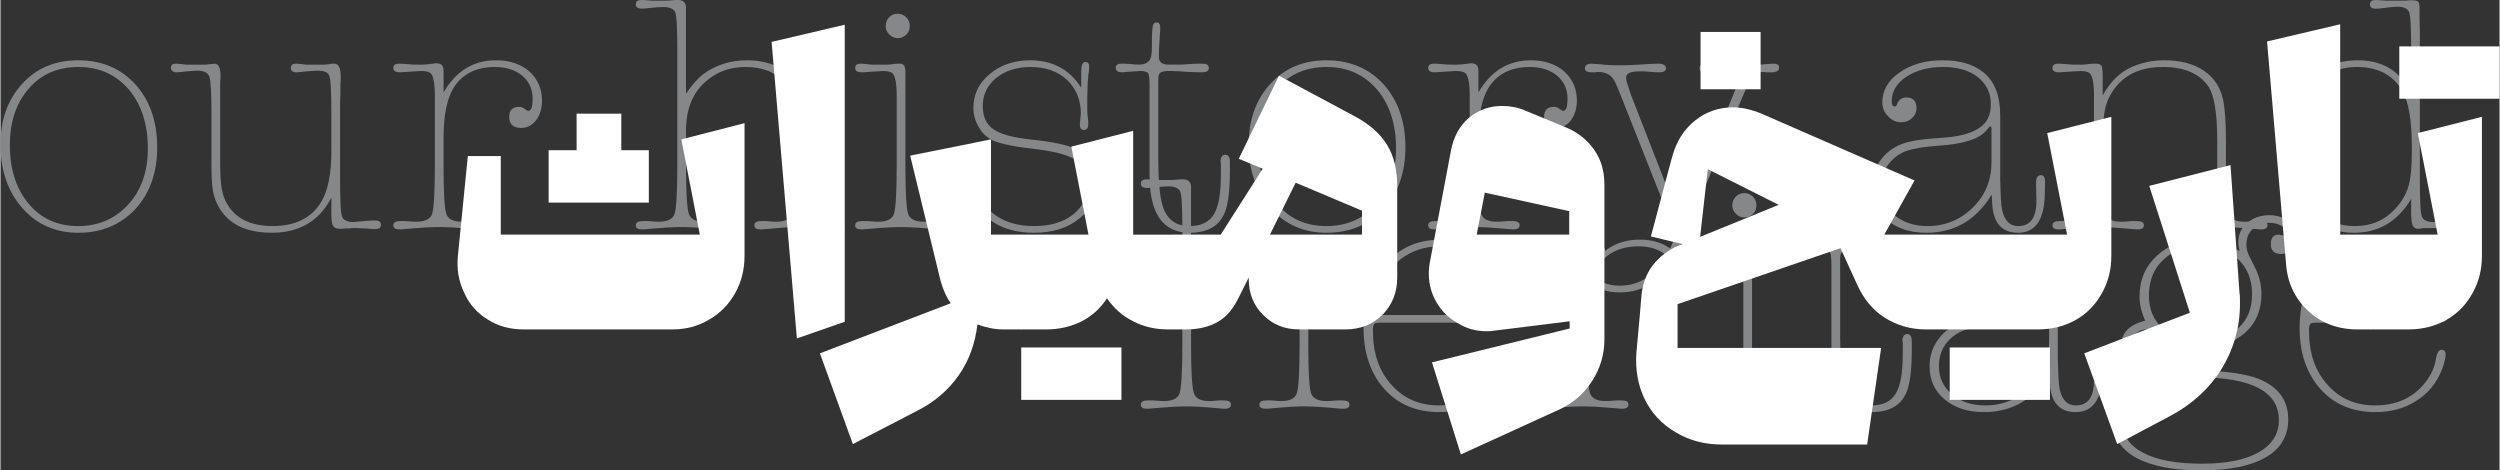
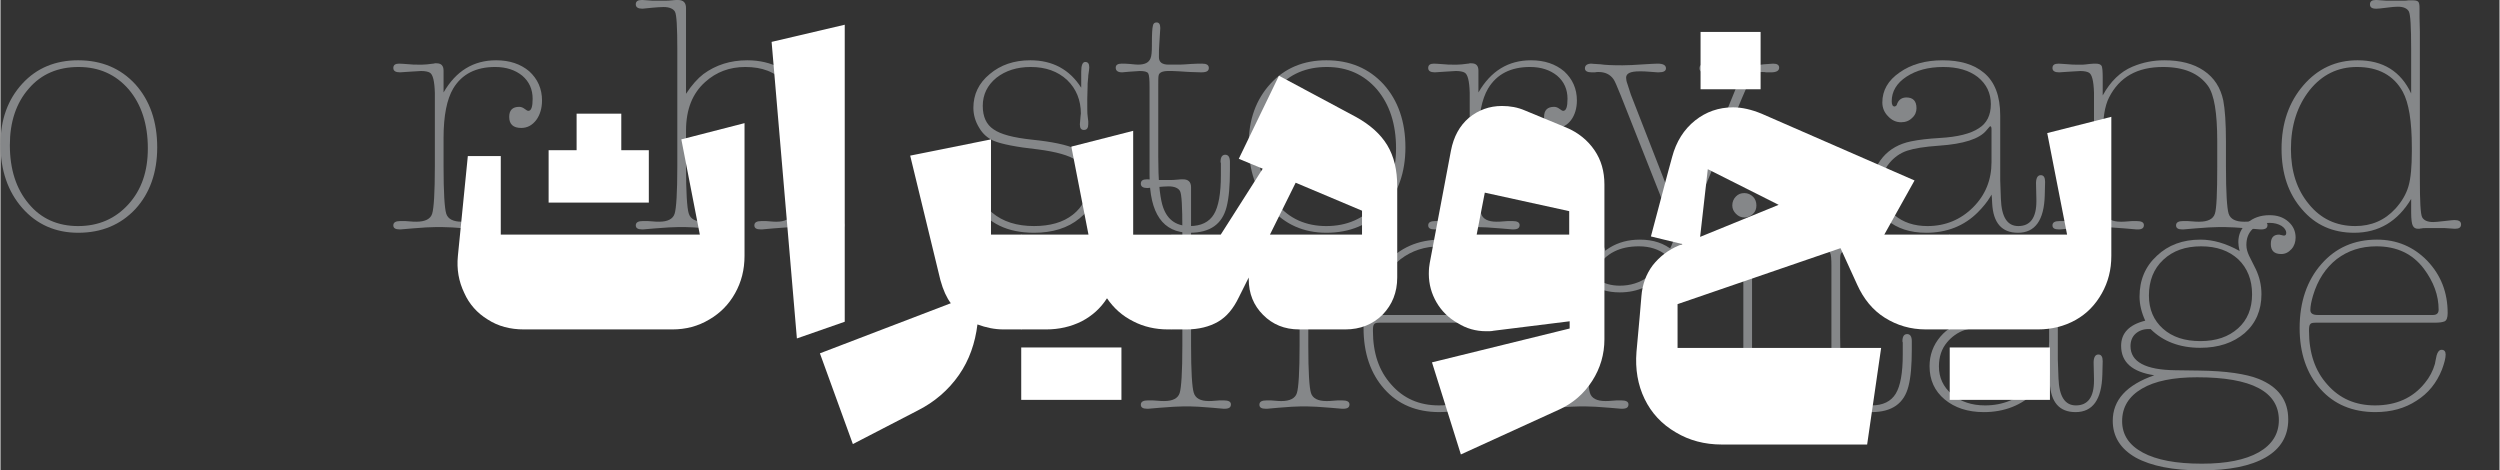
<svg xmlns="http://www.w3.org/2000/svg" xml:space="preserve" width="5.182in" height="0.975in" version="1.1" style="shape-rendering:geometricPrecision; text-rendering:geometricPrecision; image-rendering:optimizeQuality; fill-rule:evenodd; clip-rule:evenodd" viewBox="0 0 7126.01 1341.28">
  <rect x="0" y="0" width="7126.01" height="1341.28" fill="#333333" stroke="none" />
  <defs>
    <style type="text/css">
   
    .fil1 {fill:white;fill-rule:nonzero}
    .fil0 {fill:#858789;fill-rule:nonzero}
   
  </style>
  </defs>
  <g id="Layer_x0020_1">
    <path class="fil0" d="M221.56 171.9c66.85,0 121.28,22.92 163.3,68.75 41.06,45.84 62.07,106.01 62.07,179.54 0,71.62 -21.01,130.83 -62.07,175.72 -42.02,44.88 -96.45,67.8 -163.3,67.8 -64.94,0 -118.42,-23.87 -159.48,-70.67 -41.07,-46.79 -62.07,-107.91 -62.07,-181.45 0,-70.67 21.01,-127.97 62.07,-172.85 41.06,-44.89 94.54,-66.85 159.48,-66.85zm0 472.72c58.25,0 106,-21.01 143.25,-62.07 37.24,-41.06 55.39,-93.59 55.39,-159.48 0,-68.76 -18.15,-125.11 -54.44,-168.08 -37.24,-42.97 -84.99,-63.98 -143.25,-63.98 -58.25,0 -106,20.05 -141.34,61.12 -36.29,41.06 -54.44,95.5 -54.44,161.4 0,69.71 18.14,125.1 53.48,167.12 35.34,42.97 83.09,63.99 141.34,63.99z" />
-     <path id="_1" class="fil0" d="M943.53 599.74c0,-23.87 0,-36.29 0,-36.29 -11.46,21.96 -24.83,40.11 -39.16,53.48 -34.38,31.52 -77.35,46.8 -129.88,46.8 -62.07,0 -107.91,-17.19 -137.52,-52.52 -16.24,-19.1 -26.74,-42.02 -31.51,-69.71 -2.86,-16.24 -3.82,-42.02 -3.82,-78.31l0 -139.43c0,-57.3 -1.91,-91.68 -5.73,-104.09 -3.82,-12.42 -15.28,-18.15 -33.42,-18.15 -8.6,0 -19.1,0.95 -30.56,1.91 -16.24,1.91 -25.79,2.86 -27.7,2.86 -12.41,0 -18.14,-4.77 -18.14,-13.37 0,-7.64 4.77,-11.46 14.32,-11.46l2.86 0 26.74 2.86 55.39 0 9.55 -0.96 15.28 -1.91c11.46,0 17.19,11.46 17.19,35.33l0 5.73c-0.95,4.77 -0.95,12.41 -0.95,21.96l0 221.56c0,33.42 1.91,58.25 4.77,73.54 4.77,25.79 15.28,46.8 31.51,63.99 25.79,27.69 63.99,41.06 112.69,41.06 64.94,0 110.78,-22.92 138.47,-67.8 20.06,-32.47 29.61,-81.18 29.61,-145.16l0 -107.92c0,-63.99 -1.91,-101.23 -6.69,-109.82 -4.77,-8.59 -15.28,-12.41 -31.51,-12.41 -9.55,0 -20.06,0.95 -31.51,1.91l-27.7 2.86c-12.41,0 -18.15,-3.82 -18.15,-12.41 0,-8.6 4.77,-12.41 15.28,-12.41l2.86 0 25.79 2.86 47.75 0c9.55,0 16.24,-0.96 20.05,-1.91 3.82,-0.95 7.64,-0.95 12.41,-0.95 12.42,0 18.15,12.41 18.15,38.2 0,8.59 0,15.28 -0.95,19.1 0,1.91 0,11.46 0,28.65 -0.96,18.14 -0.96,34.38 -0.96,50.61l0 192.91c0,63.99 1.91,100.27 6.69,108.87 4.77,8.59 15.28,13.37 31.51,13.37 1.91,0 12.42,-0.95 30.56,-2.86 12.41,-0.95 22.92,-1.91 29.61,-1.91 12.41,0 18.14,3.82 18.14,12.41 0,8.6 -5.73,12.42 -17.19,12.42l-1.91 0 -27.69 -1.91 -21.97 -0.96 -11.46 0c-1.91,0 -4.77,0 -9.55,0.96 -4.77,0 -8.6,0 -11.46,0 -4.77,0.95 -9.55,0.95 -16.24,0.95 -9.55,0 -16.24,-2.86 -19.1,-8.59 -2.86,-4.77 -4.77,-15.28 -4.77,-31.52l0 -12.41z" />
    <path id="_2" class="fil0" d="M1263.46 263.58c35.34,-61.12 84.99,-91.68 149.93,-91.68 38.2,0 69.71,10.5 94.54,31.51 23.87,21.96 36.29,49.66 36.29,83.09 0,21.96 -5.73,41.06 -16.24,55.39 -11.46,15.28 -25.79,22.92 -42.97,22.92 -22.92,0 -34.38,-10.51 -34.38,-31.52 0,-19.1 9.55,-28.65 28.65,-28.65 4.77,0 10.51,1.91 15.28,5.73 4.77,3.82 8.59,5.73 10.5,5.73 8.6,0 12.41,-11.46 12.41,-34.38 0,-26.74 -9.55,-48.71 -29.6,-65.9 -20.05,-16.24 -45.84,-24.83 -77.35,-24.83 -54.44,0 -94.55,20.05 -119.38,61.12 -18.14,30.56 -27.69,77.36 -27.69,141.34l0 81.17c0,74.49 2.86,119.37 7.64,134.65 4.77,15.28 20.05,22.92 43.93,22.92 4.77,0 11.46,0 20.06,-0.96 8.59,-0.95 15.28,-0.95 20.05,-0.95l4.77 0c14.32,0 21.01,3.82 21.01,11.46 0,8.59 -5.73,12.41 -18.15,12.41 -1.91,0 -2.86,0 -2.86,0l-33.42 -2.86 -39.15 -2.86 -28.65 -0.96 -17.19 0 -27.7 0.96 -39.16 2.86 -33.42 2.86c-0.95,0 -1.91,0 -2.86,0 -12.41,0 -18.14,-3.82 -18.14,-11.46 0,-8.59 6.68,-12.41 21.01,-12.41l4.77 0c4.77,0 11.46,0 20.06,0.95 8.59,0.96 15.28,0.96 20.05,0.96 24.83,0 40.11,-7.64 44.89,-22.92 4.77,-15.28 7.64,-60.16 7.64,-134.65l0 -149.93c0,-45.84 0,-65.9 0,-60.17 -0.95,-33.42 -5.73,-52.52 -14.32,-57.3 -4.77,-2.86 -13.37,-4.77 -24.83,-4.77 -3.82,0 -14.32,0.96 -31.51,1.91l-28.65 1.91c-12.42,0 -19.1,-3.82 -19.1,-12.41 0,-8.6 5.73,-12.41 16.23,-12.41 5.73,0 16.24,0.95 30.56,1.91 6.69,0.96 14.32,0.96 21.97,0.96l14.32 0c6.68,0 17.19,-0.96 30.56,-2.86 0.96,0 2.87,0 4.77,-0.96 2.87,0 3.82,0 4.77,0 13.37,0 20.06,6.69 20.06,21.01l0 62.07z" />
    <path id="_3" class="fil0" d="M1954.87 267.4c16.23,-24.83 33.42,-43.93 49.66,-56.35 35.34,-25.79 76.4,-39.15 125.11,-39.15 35.34,0 66.85,7.64 93.59,21.96 29.61,17.19 49.66,42.02 58.26,73.54 4.77,18.14 7.64,50.61 7.64,96.45l0 110.78c0,74.49 2.86,119.37 7.64,134.65 4.77,15.28 20.06,22.92 43.93,22.92 4.77,0 11.46,0 20.05,-0.96 8.6,-0.95 15.28,-0.95 20.05,-0.95l4.77 0c14.32,0 21.01,3.82 21.01,11.46 0,8.59 -5.73,12.41 -18.14,12.41 -1.91,0 -2.87,0 -2.87,0l-33.42 -2.86 -39.15 -2.86 -26.74 -0.96 -19.1 0 -25.79 0.96 -38.2 2.86 -31.51 2.86 -3.82 0c-12.41,0 -18.15,-3.82 -18.15,-11.46 0,-8.59 6.69,-12.41 21.01,-12.41l4.77 0c4.77,0 10.51,0 19.1,0.95 8.6,0.96 14.32,0.96 18.15,0.96 23.87,0 39.15,-7.64 43.93,-22.92 4.77,-15.28 7.64,-60.16 7.64,-134.65l0 -106.01c0,-35.34 -0.95,-58.25 -2.86,-70.67 -3.82,-25.78 -13.37,-47.75 -27.69,-63.98 -24.83,-28.65 -61.12,-42.97 -109.82,-42.97 -44.89,0 -83.09,14.32 -114.6,42.97 -36.29,32.47 -54.43,78.3 -54.43,138.47l0 102.18c0,73.53 2.86,118.42 7.64,133.7 4.77,16.24 19.1,23.87 42.97,23.87 3.82,0 10.5,0 19.1,-0.96 8.59,-0.95 14.32,-0.95 18.14,-0.95l4.77 0c14.32,0 21.01,3.82 21.01,11.46 0,8.59 -5.73,12.41 -18.14,12.41l-2.87 0 -32.47 -2.86 -38.2 -2.86 -24.83 -0.96 -19.1 0 -26.74 0.96 -40.11 2.86 -33.42 2.86c-0.95,0 -1.91,0 -2.86,0 -12.41,0 -18.15,-3.82 -18.15,-11.46 0,-8.59 6.69,-12.41 21.01,-12.41l4.77 0c4.77,0 11.46,0 21.01,0.95 8.6,0.96 15.28,0.96 20.05,0.96 23.88,0 39.16,-7.64 43.93,-22.92 4.77,-15.28 7.64,-60.16 7.64,-134.65l0 -333.29c0,-63.03 -1.91,-99.32 -6.69,-107.92 -4.77,-8.59 -16.23,-13.37 -32.47,-13.37 -8.6,0 -19.1,0.95 -31.52,1.91 -18.14,1.91 -27.69,2.86 -28.65,2.86 -12.41,0 -19.1,-3.82 -19.1,-12.41 0,-8.6 5.73,-12.42 17.19,-12.42l1.91 0 27.7 1.91 38.2 0c3.82,0 9.55,0 18.15,-0.95 7.64,-0.96 13.37,-0.96 17.19,-0.96 15.28,0 22.92,7.64 22.92,22.92l0 244.48z" />
-     <path id="_4" class="fil0" d="M2580.39 474.64c0,74.49 2.86,119.37 7.64,134.65 4.77,15.28 20.05,22.92 43.93,22.92 4.77,0 11.46,0 20.06,-0.96 8.59,-0.95 15.28,-0.95 20.05,-0.95l4.77 0c14.32,0 21.01,3.82 21.01,11.46 0,8.59 -5.73,12.41 -17.19,12.41 -2.86,0 -4.77,0 -3.82,0l-33.42 -2.86 -39.15 -2.86 -27.7 -0.96 -18.14 0 -26.74 0.96 -40.11 2.86 -33.42 2.86c-0.95,0 -1.91,0 -2.86,0 -12.41,0 -18.14,-3.82 -18.14,-11.46 0,-8.59 6.68,-12.41 21.01,-12.41l4.77 0c4.77,0 11.46,0 21.01,0.95 8.6,0.96 15.28,0.96 20.06,0.96 23.87,0 39.15,-7.64 43.93,-22.92 4.77,-15.28 7.64,-60.16 7.64,-134.65l0 -149.93c0,-46.8 0,-66.85 0,-60.17 -0.95,-33.42 -5.73,-52.52 -14.32,-57.3 -4.77,-2.86 -13.37,-4.77 -24.83,-4.77 -3.82,0 -14.32,0.96 -31.51,1.91l-25.79 1.91c-0.96,0 -1.91,0 -2.86,0 -12.42,0 -19.1,-3.82 -19.1,-12.41 0,-8.6 5.73,-12.41 16.23,-12.41l2.87 0 28.65 2.86 45.84 0c3.82,0 9.55,-0.96 17.19,-1.91 7.64,-0.95 13.37,-0.95 17.19,-0.95 10.51,0 15.28,7.64 15.28,21.96l0 271.22zm-21.96 -435.48c9.55,0 18.14,3.82 24.83,10.5 6.69,6.69 9.55,15.28 9.55,24.83 0,9.55 -2.86,17.19 -9.55,23.87 -6.69,6.68 -15.28,10.5 -23.87,10.5 -10.5,0 -18.15,-3.82 -24.83,-10.5 -6.69,-6.69 -10.51,-14.32 -10.51,-23.87 0,-10.51 3.82,-19.1 10.51,-25.79 6.68,-6.69 14.32,-9.55 23.87,-9.55z" />
    <path id="_5" class="fil0" d="M2947.11 663.72c-75.45,0 -130.83,-26.74 -166.17,-80.22 0.95,11.46 1.91,19.1 2.86,23.87 0.96,25.79 1.91,36.29 1.91,33.42 0,14.32 -3.82,21.01 -12.41,21.01 -9.55,0 -14.32,-6.69 -14.32,-19.1 0,-7.64 0.95,-20.05 2.86,-36.29 1.91,-16.24 2.86,-37.25 2.86,-64.94 0,-29.61 -0.95,-53.48 -2.86,-69.72 -1.91,-16.23 -2.86,-24.83 -2.86,-25.78 0,-10.51 3.82,-16.24 12.41,-16.24 8.6,0 13.37,7.64 13.37,23.87 0,0.95 0,3.82 -0.96,8.59 -0.95,5.73 -0.95,11.46 -0.95,18.15 -0.96,8.6 -0.96,18.15 -0.96,26.74 0,41.06 15.28,73.54 45.84,99.32 30.56,25.79 70.67,38.2 119.37,38.2 45.84,0 83.09,-10.5 110.78,-32.47 27.7,-21.96 42.02,-49.66 42.02,-84.99 0,-31.52 -10.5,-55.39 -31.51,-69.72 -21.01,-14.32 -58.26,-24.83 -110.78,-31.51 -62.07,-6.69 -103.14,-15.28 -124.15,-23.87 -18.14,-7.64 -32.47,-20.05 -42.97,-38.2 -10.5,-17.19 -16.24,-36.29 -16.24,-56.35 0,-38.2 15.28,-70.67 46.8,-96.45 30.56,-25.79 68.76,-39.15 115.55,-39.15 63.03,0 111.73,25.78 145.16,78.3l0 -45.84c0,-18.14 3.82,-27.69 11.46,-27.69 7.64,0 11.46,4.77 11.46,15.28 0,2.86 -0.95,11.46 -2.86,23.87 0,0.95 0,5.73 -0.96,12.41 -0.95,6.69 -0.95,13.37 -0.95,19.1l-0.95 35.34c0,25.79 0,42.02 0.95,46.8 0.95,5.73 0.95,11.46 1.91,16.23 0,5.73 0,8.6 0,8.6 0,10.51 -3.82,16.24 -12.41,16.24 -7.64,0 -11.46,-4.77 -11.46,-15.28l0 -1.91 1.91 -21.97c0.95,-7.64 0.95,-9.55 0.95,-6.68 0,-39.16 -13.37,-71.62 -39.15,-96.46 -26.74,-24.83 -61.12,-37.24 -104.1,-37.24 -39.16,0 -71.62,10.5 -97.41,30.56 -25.79,21.01 -39.15,47.75 -39.15,80.22 0,31.51 10.5,53.48 30.56,66.85 20.06,14.32 56.35,23.87 109.82,29.61 56.35,5.73 98.37,14.32 126.06,26.74 39.16,17.19 59.21,48.7 59.21,93.59 0,42.97 -16.24,77.36 -49.66,104.1 -33.42,27.69 -77.35,41.06 -129.88,41.06z" />
    <path id="_6" class="fil0" d="M3302.36 215.83c-0.96,3.82 -0.96,14.32 -0.96,31.51l0 200.55c0,63.03 3.82,107.92 11.46,135.61 11.46,41.07 37.25,61.12 78.31,61.12 32.47,0 55.39,-11.46 68.76,-33.42 13.37,-21.96 20.05,-59.21 20.05,-111.73l0 -28.65c0,-1.91 0,-3.82 0,-5.73 -0.95,-1.91 -0.95,-2.87 -0.95,-3.82 0,-13.37 4.77,-20.05 13.37,-20.05 8.59,0 13.37,6.68 13.37,20.05l0 23.87c0,44.89 -2.86,79.26 -9.55,105.05 -12.41,48.71 -46.8,73.54 -105.05,73.54 -76.4,0 -114.6,-54.44 -114.6,-164.26l0 -252.12c0,-20.05 -0.95,-33.42 -3.82,-38.2 -2.86,-4.77 -11.46,-6.69 -23.87,-6.69 -3.82,0 -13.37,0.96 -28.65,1.91l-21.96 1.91c-12.41,0 -18.15,-4.77 -18.15,-13.37 0,-7.64 5.73,-11.46 17.19,-11.46 4.77,0 12.41,0 22.92,0.95 10.51,0.95 18.15,1.91 22.92,1.91 20.05,0 31.51,-5.73 36.29,-18.15 2.86,-6.69 3.82,-19.1 3.82,-37.25l0 -4.77c0,-26.74 0.95,-43.93 2.86,-50.61 0.95,-6.69 4.77,-9.55 10.5,-9.55 6.69,0 10.51,4.77 10.51,15.28l0 1.91 -2.86 45.84c-0.96,10.5 -0.96,21.96 -0.96,36.29 0,14.32 9.55,21.01 27.7,21.01l31.51 0c6.69,0 18.15,-0.96 32.47,-1.91 14.32,-0.95 24.83,-0.95 31.51,-0.95 12.41,0 19.1,3.82 19.1,12.41 0,8.59 -6.69,12.41 -21.01,12.41l-1.91 0 -29.6 -0.95c-4.77,0 -15.28,-0.96 -31.51,-1.91 -13.37,-0.96 -23.87,-0.96 -31.52,-0.96 -17.19,0 -26.74,4.77 -27.69,13.37z" />
    <path id="_7" class="fil0" d="M3780.82 171.9c66.85,0 121.28,22.92 163.3,68.75 41.06,45.84 62.07,106.01 62.07,179.54 0,71.62 -21.01,130.83 -62.07,175.72 -42.02,44.88 -96.45,67.8 -163.3,67.8 -64.94,0 -118.42,-23.87 -159.48,-70.67 -41.07,-46.79 -62.07,-107.91 -62.07,-181.45 0,-70.67 21.01,-127.97 62.07,-172.85 41.06,-44.89 94.54,-66.85 159.48,-66.85zm0 472.72c58.25,0 106,-21.01 143.25,-62.07 37.24,-41.06 55.39,-93.59 55.39,-159.48 0,-68.76 -18.15,-125.11 -54.44,-168.08 -37.24,-42.97 -84.99,-63.98 -143.25,-63.98 -58.25,0 -106,20.05 -141.34,61.12 -36.29,41.06 -54.44,95.5 -54.44,161.4 0,69.71 18.14,125.1 53.48,167.12 35.34,42.97 83.09,63.99 141.34,63.99z" />
    <path id="_8" class="fil0" d="M4214.38 263.58c35.34,-61.12 84.99,-91.68 149.93,-91.68 38.2,0 69.71,10.5 94.54,31.51 23.87,21.96 36.29,49.66 36.29,83.09 0,21.96 -5.73,41.06 -16.24,55.39 -11.46,15.28 -25.79,22.92 -42.97,22.92 -22.92,0 -34.38,-10.51 -34.38,-31.52 0,-19.1 9.55,-28.65 28.65,-28.65 4.77,0 10.51,1.91 15.28,5.73 4.77,3.82 8.59,5.73 10.5,5.73 8.6,0 12.41,-11.46 12.41,-34.38 0,-26.74 -9.55,-48.71 -29.6,-65.9 -20.05,-16.24 -45.84,-24.83 -77.35,-24.83 -54.44,0 -94.55,20.05 -119.38,61.12 -18.14,30.56 -27.69,77.36 -27.69,141.34l0 81.17c0,74.49 2.86,119.37 7.64,134.65 4.77,15.28 20.05,22.92 43.93,22.92 4.77,0 11.46,0 20.06,-0.96 8.59,-0.95 15.28,-0.95 20.05,-0.95l4.77 0c14.32,0 21.01,3.82 21.01,11.46 0,8.59 -5.73,12.41 -18.15,12.41 -1.91,0 -2.86,0 -2.86,0l-33.42 -2.86 -39.15 -2.86 -28.65 -0.96 -17.19 0 -27.7 0.96 -39.16 2.86 -33.42 2.86c-0.95,0 -1.91,0 -2.86,0 -12.41,0 -18.14,-3.82 -18.14,-11.46 0,-8.59 6.68,-12.41 21.01,-12.41l4.77 0c4.77,0 11.46,0 20.06,0.95 8.59,0.96 15.28,0.96 20.05,0.96 24.83,0 40.11,-7.64 44.89,-22.92 4.77,-15.28 7.64,-60.16 7.64,-134.65l0 -149.93c0,-45.84 0,-65.9 0,-60.17 -0.95,-33.42 -5.73,-52.52 -14.32,-57.3 -4.77,-2.86 -13.37,-4.77 -24.83,-4.77 -3.82,0 -14.32,0.96 -31.51,1.91l-28.65 1.91c-12.42,0 -19.1,-3.82 -19.1,-12.41 0,-8.6 5.73,-12.41 16.23,-12.41 5.73,0 16.24,0.95 30.56,1.91 6.69,0.96 14.32,0.96 21.97,0.96l14.32 0c6.68,0 17.19,-0.96 30.56,-2.86 0.96,0 2.87,0 4.77,-0.96 2.87,0 3.82,0 4.77,0 13.37,0 20.06,6.69 20.06,21.01l0 62.07z" />
    <path id="_9" class="fil0" d="M4983.15 239.71l-18.14 42.02 -160.44 385.82c-17.19,41.06 -37.24,76.4 -61.12,106.96 -31.51,39.15 -73.54,59.21 -126.06,59.21 -34.38,0 -63.03,-8.59 -85.95,-26.74 -22.92,-18.14 -34.38,-41.06 -34.38,-68.76 0,-13.37 4.77,-24.83 13.37,-35.34 9.55,-10.5 20.05,-15.28 32.47,-15.28 8.59,0 17.19,2.86 23.87,9.55 6.68,6.69 9.55,14.32 9.55,22.92 0,20.05 -10.51,29.6 -31.52,29.6 -3.82,0 -7.64,-0.95 -11.46,-2.86 -0.96,0 -2.87,0 -3.82,-0.95 -3.82,0 -5.73,2.86 -5.73,9.55 0,14.32 9.55,28.65 29.6,41.06 19.1,12.41 40.11,18.14 63.99,18.14 60.16,0 106.96,-33.42 140.38,-99.32 10.5,-21.01 16.24,-36.29 16.24,-45.84 0,-5.73 -1.91,-14.32 -6.69,-25.78l-147.07 -371.49c-10.5,-25.79 -17.19,-42.02 -21.01,-46.8 -9.55,-13.37 -23.87,-20.05 -42.02,-20.05 -4.77,0 -7.64,0 -10.51,0.95l-9.55 0c-12.41,0 -19.1,-3.82 -19.1,-11.46 0,-8.59 6.69,-13.37 19.1,-13.37 -1.91,0 6.69,0.95 25.79,1.91 11.46,1.91 32.47,2.87 62.07,2.87 14.32,0 35.34,-0.96 62.07,-2.87 18.15,-0.95 30.56,-1.91 38.2,-1.91 16.24,0 23.87,4.77 23.87,13.37 0,7.64 -6.69,11.46 -21.01,11.46l-2.86 0 -25.79 -1.91c-8.59,-0.95 -17.19,-0.95 -25.78,-0.95 -25.79,0 -38.2,5.73 -38.2,18.14 0,4.77 0.95,10.51 3.82,18.15l9.55 29.6 135.61 347.62c2.86,8.6 5.73,12.42 7.64,12.42 1.91,0 4.77,-3.82 7.64,-12.42l153.76 -377.22c2.86,-6.69 3.82,-11.46 3.82,-14.32 0,-14.32 -13.37,-21.01 -39.16,-21.01 -6.69,0 -15.28,0 -27.69,0.96 -12.42,0.95 -21.01,1.91 -26.74,1.91 -12.41,0 -19.1,-3.82 -19.1,-12.41 0,-8.59 5.73,-13.37 18.15,-13.37 -0.95,0 8.6,0.95 27.7,1.91 2.86,0.96 13.37,1.91 29.6,2.87l36.29 1.91c28.65,0 52.52,-1.91 71.62,-4.77 16.24,-0.95 25.79,-1.91 26.74,-1.91 11.46,0 17.19,3.82 17.19,11.46 0,8.6 -7.64,13.37 -22.92,13.37l-14.32 0c-2.86,-0.95 -6.69,-0.95 -11.46,-0.95 -11.46,0 -19.1,1.91 -23.87,6.68 -4.77,4.77 -10.5,14.32 -16.24,27.7z" />
    <path id="_10" class="fil0" d="M5678.39 562.5l-0.95 -7.64 -3.82 6.69c-8.6,14.32 -20.05,28.65 -35.34,43.93 -39.15,39.15 -88.81,58.25 -147.07,58.25 -45.84,0 -83.08,-12.41 -111.73,-36.29 -28.65,-23.87 -42.97,-55.39 -42.97,-94.55 0,-32.47 10.51,-60.16 30.56,-84.04 20.06,-23.87 47.75,-39.16 81.17,-45.84 22.92,-4.77 49.66,-7.64 81.17,-9.55 51.57,-2.87 88.82,-12.42 111.73,-27.7 22.92,-14.32 34.38,-37.25 34.38,-68.76 0,-31.51 -12.41,-57.3 -37.25,-77.35 -24.83,-19.1 -57.3,-28.65 -98.36,-28.65 -42.97,0 -77.36,9.55 -105.05,27.69 -27.7,18.15 -42.02,42.02 -42.02,69.71 0,10.51 2.86,15.28 8.6,15.28 0.95,0 2.86,-0.96 5.73,-3.82 0,-0.95 0.96,-2.86 1.91,-5.73 4.77,-10.51 13.37,-16.24 25.79,-16.24 19.1,0 28.65,10.5 28.65,30.56 0,10.5 -3.82,20.05 -12.41,27.69 -8.6,8.6 -19.1,12.42 -31.52,12.42 -14.32,0 -26.74,-5.73 -37.24,-17.19 -10.51,-10.5 -16.24,-23.87 -16.24,-39.15 0,-34.38 16.24,-63.03 49.66,-85.95 32.47,-22.92 73.54,-34.38 122.24,-34.38 49.66,0 88.81,11.46 117.46,35.33 31.52,25.79 46.8,66.85 46.8,122.24l0 184.31 1.91 53.48c1.91,51.57 18.14,77.35 49.66,77.35 34.38,0 51.57,-23.87 51.57,-70.67l0 -4.77 -0.95 -42.02c-0.95,-18.15 3.82,-27.7 13.37,-27.7 8.59,0 12.41,6.69 12.41,19.1l-0.96 38.2c-1.91,71.62 -27.69,106.96 -76.4,106.96 -45.84,0 -70.67,-27.7 -73.54,-84.04l-0.95 -17.19zm-183.36 82.13c50.61,0 94.55,-18.15 129.88,-53.48 35.33,-35.34 52.52,-78.31 52.52,-128.93l0 -92.63c0,-6.69 -0.96,-9.56 -3.82,-9.56 -0.95,0 -3.82,3.82 -10.5,11.46 -20.06,24.83 -65.9,39.16 -135.61,43.93 -41.07,2.86 -70.67,7.64 -90.72,14.32 -20.06,6.69 -37.25,19.1 -50.62,35.34 -15.28,18.14 -22.92,41.06 -22.92,68.75 0,31.52 12.41,58.26 37.24,79.27 24.83,21.01 56.35,31.51 94.55,31.51z" />
    <path id="_11" class="fil0" d="M5994.49 220.61l0 51.57c21.96,-40.11 50.61,-67.81 84.99,-82.13 29.61,-12.41 59.21,-18.14 90.73,-18.14 45.84,0 83.08,9.55 112.69,29.6 29.6,20.05 47.75,48.7 55.39,85 4.77,24.83 7.64,63.98 7.64,117.46l0 70.67c0,74.49 2.87,119.37 7.64,134.65 4.77,15.28 20.05,22.92 43.93,22.92 4.77,0 11.46,0 21.01,-0.96 8.59,-0.95 15.28,-0.95 20.05,-0.95l4.77 0c14.32,0 21.01,3.82 21.01,11.46 0,8.59 -5.73,12.41 -18.15,12.41 -1.91,0 -2.86,0 -2.86,0l-33.42 -2.86 -40.11 -2.86 -26.74 -0.96 -18.14 0 -27.7 0.96 -39.16 2.86 -33.42 2.86c0,0 -0.95,0 -3.82,0 -11.46,0 -17.19,-3.82 -17.19,-11.46 0,-8.59 6.68,-12.41 21.01,-12.41l3.82 0c4.77,0 11.46,0 21.01,0.95 8.59,0.96 15.28,0.96 20.05,0.96 24.83,0 40.11,-7.64 44.89,-22.92 4.77,-14.32 6.69,-59.21 6.69,-134.65l0 -71.62c0,-81.18 -8.6,-133.7 -26.74,-158.53 -25.79,-35.34 -67.81,-53.48 -127.97,-53.48 -73.54,0 -124.15,28.65 -153.76,86.9 -12.41,23.87 -18.14,61.12 -18.14,113.65l0 83.09c0,74.49 2.86,119.37 7.64,134.65 4.77,15.28 20.05,22.92 43.93,22.92 4.77,0 11.46,0 20.06,-0.96 8.59,-0.95 15.28,-0.95 20.05,-0.95l4.77 0c14.32,0 21.01,3.82 21.01,11.46 0,8.59 -5.73,12.41 -17.19,12.41 -2.86,0 -4.77,0 -3.82,0l-33.42 -2.86 -39.15 -2.86 -28.65 -0.96 -17.19 0 -26.74 0.96 -40.11 2.86 -33.42 2.86c-0.95,0 -1.91,0 -2.86,0 -12.41,0 -18.14,-3.82 -18.14,-11.46 0,-8.59 6.68,-12.41 21.01,-12.41l4.77 0c4.77,0 11.46,0 20.06,0.95 8.59,0.96 15.28,0.96 20.05,0.96 24.83,0 40.11,-7.64 44.89,-22.92 4.77,-15.28 7.64,-60.16 7.64,-134.65l0 -149.93c0,-45.84 0,-65.9 0,-60.17 -0.95,-33.42 -5.73,-52.52 -14.32,-57.3 -4.77,-2.86 -13.37,-4.77 -24.83,-4.77 -3.82,0 -14.32,0.96 -31.51,1.91l-28.65 1.91c-12.42,0 -19.1,-3.82 -19.1,-12.41 0,-8.6 5.73,-12.41 17.19,-12.41 4.77,0 14.32,0.95 29.6,1.91 7.64,0.96 15.28,0.96 21.97,0.96l18.14 0c3.82,0 9.55,-0.96 18.15,-1.91 8.59,-0.95 14.32,-0.95 18.14,-0.95 8.6,0 14.32,1.91 17.19,6.68 1.91,4.77 2.86,15.28 2.86,32.47z" />
    <path id="_12" class="fil0" d="M6874.04 605.47l0 -38.2c-38.2,63.98 -92.64,96.45 -162.35,96.45 -61.12,0 -110.78,-21.96 -148.98,-66.85 -39.15,-44.89 -58.25,-102.18 -58.25,-172.86 0,-72.58 21.01,-132.74 62.07,-180.49 41.06,-47.75 92.64,-71.62 154.71,-71.62 72.58,0 123.19,31.51 152.8,94.54l0 -125.1c0,-63.99 -1.91,-100.27 -6.69,-108.87 -4.77,-8.6 -15.28,-13.37 -31.51,-13.37 -6.69,0 -18.15,0.96 -32.47,2.87 -14.32,1.91 -23.87,2.86 -28.65,2.86 -12.41,0 -18.14,-3.82 -18.14,-12.41 0,-8.6 5.73,-12.42 16.23,-12.42l2.87 0 27.69 1.91 46.8 0c6.69,0 11.46,0 16.24,-0.95l12.41 0c6.69,0 12.41,0.95 15.28,3.82 2.86,2.87 3.82,8.6 3.82,19.1l0 26.74 0.95 39.15 0 421.15c0,63.99 1.91,100.27 6.69,108.87 4.77,8.59 15.28,13.37 31.51,13.37 4.77,0 15.28,-0.95 31.52,-2.86 16.23,-1.91 25.78,-2.86 28.65,-2.86 12.41,0 19.1,3.82 19.1,12.41 0,8.6 -5.73,12.41 -16.24,12.41l-2.86 0 -27.7 -1.91 -49.66 0c-8.6,0 -13.37,0 -15.28,0.96 -1.91,0 -3.82,0 -6.69,0.95 -2.86,0 -3.82,0 -4.77,0 -6.69,0 -11.46,-2.86 -14.32,-8.59 -2.86,-4.77 -4.77,-18.15 -4.77,-38.2zm1.91 -173.81l0 -12.42c0,-73.54 -8.6,-126.06 -25.79,-157.57 -25.79,-46.79 -69.71,-70.67 -130.83,-70.67 -54.44,0 -99.32,21.96 -134.66,65.89 -35.34,44.89 -53.48,100.27 -53.48,168.08 0,63.99 17.19,116.51 51.57,157.57 33.42,41.06 77.35,62.07 131.79,62.07 45.84,0 84.04,-16.24 114.6,-49.66 18.15,-20.05 30.56,-41.06 37.25,-63.99 6.68,-22.92 9.55,-56.34 9.55,-99.32z" />
    <path id="_13" class="fil0" d="M3394.99 778.79c16.23,-24.83 33.42,-43.93 49.66,-56.35 35.34,-25.79 76.4,-39.15 125.11,-39.15 35.34,0 66.85,7.64 93.59,21.96 29.61,17.19 49.66,42.02 58.26,73.54 4.77,18.14 7.64,50.61 7.64,96.45l0 110.78c0,74.49 2.86,119.37 7.64,134.65 4.77,15.28 20.06,22.92 43.93,22.92 4.77,0 11.46,0 20.05,-0.96 8.6,-0.95 15.28,-0.95 20.05,-0.95l4.77 0c14.32,0 21.01,3.82 21.01,11.46 0,8.59 -5.73,12.41 -18.14,12.41 -1.91,0 -2.87,0 -2.87,0l-33.42 -2.86 -39.15 -2.86 -26.74 -0.96 -19.1 0 -25.79 0.96 -38.2 2.86 -31.51 2.86 -3.82 0c-12.41,0 -18.15,-3.82 -18.15,-11.46 0,-8.59 6.69,-12.41 21.01,-12.41l4.77 0c4.77,0 10.51,0 19.1,0.95 8.6,0.96 14.32,0.96 18.15,0.96 23.87,0 39.15,-7.64 43.93,-22.92 4.77,-15.28 7.64,-60.16 7.64,-134.65l0 -106.01c0,-35.34 -0.95,-58.25 -2.86,-70.67 -3.82,-25.78 -13.37,-47.75 -27.69,-63.98 -24.83,-28.65 -61.12,-42.97 -109.82,-42.97 -44.89,0 -83.09,14.32 -114.6,42.97 -36.29,32.47 -54.43,78.3 -54.43,138.47l0 102.18c0,73.53 2.86,118.42 7.64,133.7 4.77,16.24 19.1,23.87 42.97,23.87 3.82,0 10.5,0 19.1,-0.96 8.59,-0.95 14.32,-0.95 18.14,-0.95l4.77 0c14.32,0 21.01,3.82 21.01,11.46 0,8.59 -5.73,12.41 -18.14,12.41l-2.87 0 -32.47 -2.86 -38.2 -2.86 -24.83 -0.96 -19.1 0 -26.74 0.96 -40.11 2.86 -33.42 2.86c-0.95,0 -1.91,0 -2.86,0 -12.41,0 -18.15,-3.82 -18.15,-11.46 0,-8.59 6.69,-12.41 21.01,-12.41l4.77 0c4.77,0 11.46,0 21.01,0.95 8.6,0.96 15.28,0.96 20.05,0.96 23.88,0 39.16,-7.64 43.93,-22.92 4.77,-15.28 7.64,-60.16 7.64,-134.65l0 -333.29c0,-63.03 -1.91,-99.32 -6.69,-107.92 -4.77,-8.59 -16.23,-13.37 -32.47,-13.37 -8.6,0 -19.1,0.95 -31.52,1.91 -18.14,1.91 -27.69,2.86 -28.65,2.86 -12.41,0 -19.1,-3.82 -19.1,-12.41 0,-8.6 5.73,-12.42 17.19,-12.42l1.91 0 27.7 1.91 38.2 0c3.82,0 9.55,0 18.15,-0.95 7.64,-0.96 13.37,-0.96 17.19,-0.96 15.28,0 22.92,7.64 22.92,22.92l0 244.48z" />
    <path id="_14" class="fil0" d="M4308.92 892.43c0,13.37 -2.86,21.01 -8.6,23.87 -6.69,2.87 -16.24,3.82 -28.65,3.82l-338.07 0c-8.59,0 -14.32,0.95 -16.24,3.82 -2.86,2.86 -3.82,8.59 -3.82,19.1 0,63.98 17.19,114.6 52.52,153.75 34.38,39.16 79.26,59.21 135.61,59.21 60.16,0 107.91,-21.01 142.3,-63.99 13.37,-16.24 22.92,-34.38 28.65,-54.44 0,-1.91 1.91,-9.55 4.77,-23.87 2.86,-10.5 7.64,-16.24 14.32,-16.24 7.64,0 11.46,4.77 11.46,13.37 0,10.5 -3.82,24.83 -10.5,42.97 -15.28,38.2 -39.15,67.81 -72.58,88.81 -33.42,21.97 -72.58,32.47 -117.47,32.47 -64.94,0 -117.46,-21.96 -156.61,-65.9 -39.16,-43.93 -59.21,-102.18 -59.21,-173.81 0,-74.49 21.01,-135.61 62.07,-182.4 41.06,-46.8 93.59,-69.71 158.53,-69.71 56.35,0 104.1,20.05 143.25,60.16 39.16,41.06 58.26,90.72 58.26,148.98zm-391.55 -8.59c0,9.55 6.69,14.32 21.01,14.32l328.52 0c10.51,0 16.24,-4.77 16.24,-15.28 0,-41.06 -14.32,-79.26 -42.02,-116.51 -32.47,-42.97 -77.35,-63.98 -135.61,-63.98 -43.93,0 -81.17,12.41 -112.69,36.29 -31.51,24.83 -54.44,59.21 -67.8,104.09 -4.77,16.24 -7.64,30.56 -7.64,41.07z" />
    <path id="_15" class="fil0" d="M4524.75 774.97c35.34,-61.12 84.99,-91.68 149.93,-91.68 38.2,0 69.71,10.5 94.54,31.51 23.87,21.96 36.29,49.66 36.29,83.09 0,21.96 -5.73,41.06 -16.24,55.39 -11.46,15.28 -25.79,22.92 -42.97,22.92 -22.92,0 -34.38,-10.51 -34.38,-31.52 0,-19.1 9.55,-28.65 28.65,-28.65 4.77,0 10.51,1.91 15.28,5.73 4.77,3.82 8.59,5.73 10.5,5.73 8.6,0 12.41,-11.46 12.41,-34.38 0,-26.74 -9.55,-48.71 -29.6,-65.9 -20.05,-16.24 -45.84,-24.83 -77.35,-24.83 -54.44,0 -94.55,20.05 -119.38,61.12 -18.14,30.56 -27.69,77.36 -27.69,141.34l0 81.17c0,74.49 2.86,119.37 7.64,134.65 4.77,15.28 20.05,22.92 43.93,22.92 4.77,0 11.46,0 20.06,-0.96 8.59,-0.95 15.28,-0.95 20.05,-0.95l4.77 0c14.32,0 21.01,3.82 21.01,11.46 0,8.59 -5.73,12.41 -18.15,12.41 -1.91,0 -2.86,0 -2.86,0l-33.42 -2.86 -39.15 -2.86 -28.65 -0.96 -17.19 0 -27.7 0.96 -39.16 2.86 -33.42 2.86c-0.95,0 -1.91,0 -2.86,0 -12.41,0 -18.14,-3.82 -18.14,-11.46 0,-8.59 6.68,-12.41 21.01,-12.41l4.77 0c4.77,0 11.46,0 20.06,0.95 8.59,0.96 15.28,0.96 20.05,0.96 24.83,0 40.11,-7.64 44.89,-22.92 4.77,-15.28 7.64,-60.16 7.64,-134.65l0 -149.93c0,-45.84 0,-65.9 0,-60.17 -0.95,-33.42 -5.73,-52.52 -14.32,-57.3 -4.77,-2.86 -13.37,-4.77 -24.83,-4.77 -3.82,0 -14.32,0.96 -31.51,1.91l-28.65 1.91c-12.42,0 -19.1,-3.82 -19.1,-12.41 0,-8.6 5.73,-12.41 16.23,-12.41 5.73,0 16.24,0.95 30.56,1.91 6.69,0.96 14.32,0.96 21.97,0.96l14.32 0c6.68,0 17.19,-0.96 30.56,-2.86 0.96,0 2.87,0 4.77,-0.96 2.87,0 3.82,0 4.77,0 13.37,0 20.06,6.69 20.06,21.01l0 62.07z" />
    <path id="_16" class="fil0" d="M4994.6 986.03c0,74.49 2.86,119.37 7.64,134.65 4.77,15.28 20.05,22.92 43.93,22.92 4.77,0 11.46,0 20.06,-0.96 8.59,-0.95 15.28,-0.95 20.05,-0.95l4.77 0c14.32,0 21.01,3.82 21.01,11.46 0,8.59 -5.73,12.41 -17.19,12.41 -2.86,0 -4.77,0 -3.82,0l-33.42 -2.86 -39.15 -2.86 -27.7 -0.96 -18.14 0 -26.74 0.96 -40.11 2.86 -33.42 2.86c-0.95,0 -1.91,0 -2.86,0 -12.41,0 -18.14,-3.82 -18.14,-11.46 0,-8.59 6.68,-12.41 21.01,-12.41l4.77 0c4.77,0 11.46,0 21.01,0.95 8.6,0.96 15.28,0.96 20.06,0.96 23.87,0 39.15,-7.64 43.93,-22.92 4.77,-15.28 7.64,-60.16 7.64,-134.65l0 -149.93c0,-46.8 0,-66.85 0,-60.17 -0.95,-33.42 -5.73,-52.52 -14.32,-57.3 -4.77,-2.86 -13.37,-4.77 -24.83,-4.77 -3.82,0 -14.32,0.96 -31.51,1.91l-25.79 1.91c-0.96,0 -1.91,0 -2.86,0 -12.42,0 -19.1,-3.82 -19.1,-12.41 0,-8.6 5.73,-12.41 16.23,-12.41l2.87 0 28.65 2.86 45.84 0c3.82,0 9.55,-0.96 17.19,-1.91 7.64,-0.95 13.37,-0.95 17.19,-0.95 10.51,0 15.28,7.64 15.28,21.96l0 271.22zm-21.96 -435.48c9.55,0 18.14,3.82 24.83,10.5 6.69,6.69 9.55,15.28 9.55,24.83 0,9.55 -2.86,17.19 -9.55,23.87 -6.69,6.68 -15.28,10.5 -23.87,10.5 -10.5,0 -18.15,-3.82 -24.83,-10.5 -6.69,-6.69 -10.51,-14.32 -10.51,-23.87 0,-10.51 3.82,-19.1 10.51,-25.79 6.68,-6.69 14.32,-9.55 23.87,-9.55z" />
    <path id="_17" class="fil0" d="M5246.72 727.22c-0.96,3.82 -0.96,14.32 -0.96,31.51l0 200.55c0,63.03 3.82,107.92 11.46,135.61 11.46,41.07 37.25,61.12 78.31,61.12 32.47,0 55.39,-11.46 68.76,-33.42 13.37,-21.96 20.05,-59.21 20.05,-111.73l0 -28.65c0,-1.91 0,-3.82 0,-5.73 -0.95,-1.91 -0.95,-2.87 -0.95,-3.82 0,-13.37 4.77,-20.05 13.37,-20.05 8.59,0 13.37,6.68 13.37,20.05l0 23.87c0,44.89 -2.86,79.26 -9.55,105.05 -12.41,48.71 -46.8,73.54 -105.05,73.54 -76.4,0 -114.6,-54.44 -114.6,-164.26l0 -252.12c0,-20.05 -0.95,-33.42 -3.82,-38.2 -2.86,-4.77 -11.46,-6.69 -23.87,-6.69 -3.82,0 -13.37,0.96 -28.65,1.91l-21.96 1.91c-12.41,0 -18.15,-4.77 -18.15,-13.37 0,-7.64 5.73,-11.46 17.19,-11.46 4.77,0 12.41,0 22.92,0.95 10.51,0.95 18.15,1.91 22.92,1.91 20.05,0 31.51,-5.73 36.29,-18.15 2.86,-6.69 3.82,-19.1 3.82,-37.25l0 -4.77c0,-26.74 0.95,-43.93 2.86,-50.61 0.95,-6.69 4.77,-9.55 10.5,-9.55 6.69,0 10.51,4.77 10.51,15.28l0 1.91 -2.86 45.84c-0.96,10.5 -0.96,21.96 -0.96,36.29 0,14.32 9.55,21.01 27.7,21.01l31.51 0c6.69,0 18.15,-0.96 32.47,-1.91 14.32,-0.95 24.83,-0.95 31.51,-0.95 12.41,0 19.1,3.82 19.1,12.41 0,8.59 -6.69,12.41 -21.01,12.41l-1.91 0 -29.6 -0.95c-4.77,0 -15.28,-0.96 -31.51,-1.91 -13.37,-0.96 -23.87,-0.96 -31.52,-0.96 -17.19,0 -26.74,4.77 -27.69,13.37z" />
    <path id="_18" class="fil0" d="M5842.64 1073.89l-0.95 -7.64 -3.82 6.69c-8.6,14.32 -20.05,28.65 -35.34,43.93 -39.15,39.15 -88.81,58.25 -147.07,58.25 -45.84,0 -83.08,-12.41 -111.73,-36.29 -28.65,-23.87 -42.97,-55.39 -42.97,-94.55 0,-32.47 10.51,-60.16 30.56,-84.04 20.06,-23.87 47.75,-39.16 81.17,-45.84 22.92,-4.77 49.66,-7.64 81.17,-9.55 51.57,-2.87 88.82,-12.42 111.73,-27.7 22.92,-14.32 34.38,-37.25 34.38,-68.76 0,-31.51 -12.41,-57.3 -37.25,-77.35 -24.83,-19.1 -57.3,-28.65 -98.36,-28.65 -42.97,0 -77.36,9.55 -105.05,27.69 -27.7,18.15 -42.02,42.02 -42.02,69.71 0,10.51 2.86,15.28 8.6,15.28 0.95,0 2.86,-0.96 5.73,-3.82 0,-0.95 0.96,-2.86 1.91,-5.73 4.77,-10.51 13.37,-16.24 25.79,-16.24 19.1,0 28.65,10.5 28.65,30.56 0,10.5 -3.82,20.05 -12.41,27.69 -8.6,8.6 -19.1,12.42 -31.52,12.42 -14.32,0 -26.74,-5.73 -37.24,-17.19 -10.51,-10.5 -16.24,-23.87 -16.24,-39.15 0,-34.38 16.24,-63.03 49.66,-85.95 32.47,-22.92 73.54,-34.38 122.24,-34.38 49.66,0 88.81,11.46 117.46,35.33 31.52,25.79 46.8,66.85 46.8,122.24l0 184.31 1.91 53.48c1.91,51.57 18.14,77.35 49.66,77.35 34.38,0 51.57,-23.87 51.57,-70.67l0 -4.77 -0.95 -42.02c-0.95,-18.15 3.82,-27.7 13.37,-27.7 8.59,0 12.41,6.69 12.41,19.1l-0.96 38.2c-1.91,71.62 -27.69,106.96 -76.4,106.96 -45.84,0 -70.67,-27.7 -73.54,-84.04l-0.95 -17.19zm-183.36 82.13c50.61,0 94.55,-18.15 129.88,-53.48 35.33,-35.34 52.52,-78.31 52.52,-128.93l0 -92.63c0,-6.69 -0.96,-9.56 -3.82,-9.56 -0.95,0 -3.82,3.82 -10.5,11.46 -20.06,24.83 -65.9,39.16 -135.61,43.93 -41.07,2.86 -70.67,7.64 -90.72,14.32 -20.06,6.69 -37.25,19.1 -50.62,35.34 -15.28,18.14 -22.92,41.06 -22.92,68.75 0,31.52 12.41,58.26 37.24,79.27 24.83,21.01 56.35,31.51 94.55,31.51z" />
    <path id="_19" class="fil0" d="M6272.38 991.75c-58.25,0 -106,-18.15 -141.34,-53.48l-5.73 0c-15.28,0 -27.7,4.77 -37.25,13.37 -9.55,8.6 -14.32,21.01 -14.32,35.34 0,44.89 42.97,67.8 127.97,68.76l67.8 0.95c77.36,0.96 133.7,9.55 169.99,23.87 56.34,22.92 84.04,61.12 84.04,115.56 0,46.79 -21.01,83.09 -63.99,107.91 -42.97,24.83 -104.1,37.25 -185.27,37.25 -79.26,0 -141.34,-12.41 -185.26,-36.29 -43.93,-24.83 -65.9,-60.17 -65.9,-105.05 0,-59.21 39.15,-102.18 118.42,-129.88 -63.03,-9.55 -94.55,-37.25 -94.55,-84.04 0,-36.29 22.92,-60.17 68.76,-71.62 -10.51,-22.92 -16.24,-45.84 -16.24,-68.76 0,-46.8 16.24,-85.95 49.66,-116.51 32.47,-30.56 73.54,-45.84 124.15,-45.84 35.34,0 72.58,10.5 111.73,32.47 -2.86,-10.5 -3.82,-19.1 -3.82,-25.79 0,-21.96 8.6,-40.11 25.79,-54.44 16.24,-14.32 37.25,-21.96 63.03,-21.96 21.96,0 39.15,5.73 53.48,18.15 14.32,12.41 21.01,27.69 21.01,45.84 0,12.41 -3.82,23.87 -11.46,32.47 -8.6,9.55 -18.15,14.32 -29.6,14.32 -20.06,0 -29.61,-9.55 -29.61,-28.65 0,-18.15 7.64,-26.74 23.87,-26.74 0.96,0 3.82,0.96 8.6,1.91 -0.96,0 0,0 4.77,0.96 4.77,0 6.69,-2.87 6.69,-7.64 0,-7.64 -4.77,-14.32 -13.37,-20.05 -9.55,-5.73 -21.01,-8.6 -33.42,-8.6 -20.06,0 -36.29,5.73 -48.71,17.19 -12.41,11.46 -18.14,26.74 -18.14,45.84 0,10.5 2.86,20.05 7.64,30.56l19.1 38.2c10.5,21.96 16.24,45.84 16.24,71.62 0,45.84 -16.24,83.09 -47.75,110.78 -32.47,27.7 -74.49,42.02 -127.02,42.02zm0.96 -19.1c44.89,0 80.22,-12.41 106.96,-36.29 26.74,-23.87 40.11,-56.35 40.11,-97.41 0,-41.06 -13.37,-74.49 -39.16,-99.32 -26.74,-24.83 -62.07,-37.24 -106,-37.24 -44.89,0 -80.22,12.41 -107.92,38.2 -27.69,25.78 -41.06,60.16 -41.06,102.18 0,39.16 13.37,70.67 40.11,94.55 26.74,23.87 62.07,35.34 106.96,35.34zm3.82 349.53c69.71,0 123.19,-10.51 162.35,-32.47 38.2,-21.96 57.3,-52.52 57.3,-91.68 0,-81.17 -77.36,-122.24 -233.02,-122.24 -67.81,0 -120.33,10.51 -157.57,32.47 -37.25,21.96 -56.35,52.52 -56.35,92.64 0,39.15 20.05,68.76 59.21,89.77 39.15,21.01 94.55,31.51 168.08,31.51z" />
    <path id="_20" class="fil0" d="M6978.13 892.43c0,13.37 -2.86,21.01 -8.6,23.87 -6.69,2.87 -16.24,3.82 -28.65,3.82l-338.07 0c-8.59,0 -14.32,0.95 -16.24,3.82 -2.86,2.86 -3.82,8.59 -3.82,19.1 0,63.98 17.19,114.6 52.52,153.75 34.38,39.16 79.26,59.21 135.61,59.21 60.16,0 107.91,-21.01 142.3,-63.99 13.37,-16.24 22.92,-34.38 28.65,-54.44 0,-1.91 1.91,-9.55 4.77,-23.87 2.86,-10.5 7.64,-16.24 14.32,-16.24 7.64,0 11.46,4.77 11.46,13.37 0,10.5 -3.82,24.83 -10.5,42.97 -15.28,38.2 -39.15,67.81 -72.58,88.81 -33.42,21.97 -72.58,32.47 -117.47,32.47 -64.94,0 -117.46,-21.96 -156.61,-65.9 -39.16,-43.93 -59.21,-102.18 -59.21,-173.81 0,-74.49 21.01,-135.61 62.07,-182.4 41.06,-46.8 93.59,-69.71 158.53,-69.71 56.35,0 104.1,20.05 143.25,60.16 39.16,41.06 58.26,90.72 58.26,148.98zm-391.55 -8.59c0,9.55 6.69,14.32 21.01,14.32l328.52 0c10.51,0 16.24,-4.77 16.24,-15.28 0,-41.06 -14.32,-79.26 -42.02,-116.51 -32.47,-42.97 -77.35,-63.98 -135.61,-63.98 -43.93,0 -81.17,12.41 -112.69,36.29 -31.51,24.83 -54.44,59.21 -67.8,104.09 -4.77,16.24 -7.64,30.56 -7.64,41.07z" />
    <path class="fil1" d="M1492.24 939.33c-38.62,0 -73.37,-9.01 -102.97,-28.32 -29.6,-18.02 -52.77,-43.76 -66.93,-75.94 -15.45,-32.18 -21.88,-66.93 -18.02,-105.54l28.32 -284.46 93.96 0 0 223.96 567.62 0 -52.77 -271.58 180.2 -46.34 0 378.42c0,39.9 -9.01,74.65 -27.03,106.83 -18.02,32.18 -42.47,56.63 -73.36,74.65 -32.18,19.31 -66.93,28.32 -105.55,28.32l-423.47 0zm70.79 -510.99l79.8 0 0 -104.26 127.42 0 0 104.26 78.52 0 0 149.31 -285.74 0 0 -149.31z" />
    <polygon id="_1_0" class="fil1" points="2198.88,119.43 2407.39,70.51 2407.39,917.44 2270.96,965.07 " />
    <path id="_2_1" class="fil1" d="M2336.6 1007.55l373.27 -142.87c-11.59,-15.45 -21.88,-37.32 -29.61,-65.64l-86.24 -355.25 230.4 -46.34 0 271.58 86.24 0 12.87 12.87 0 244.55 -12.87 12.87 -51.48 0c-24.45,0 -48.91,-5.15 -73.37,-14.16 -6.44,52.77 -23.17,101.68 -52.77,144.16 -29.6,42.48 -69.5,77.23 -118.42,101.68l-184.06 95.25 -93.96 -258.71z" />
    <path id="_3_2" class="fil1" d="M3328.98 939.33c-36.04,0 -69.5,-7.73 -99.11,-23.17 -30.89,-15.45 -55.34,-37.32 -74.65,-65.64 -18.02,28.32 -42.48,50.2 -72.08,65.64 -30.89,15.45 -64.36,23.17 -101.69,23.17l-70.79 0 -12.87 -12.87 0 -244.55 12.87 -12.87 191.78 0 -48.91 -250.99 176.34 -45.05 0 296.04 109.41 0 12.87 12.87 0 244.55 -12.87 12.87 -10.3 0zm-418.32 51.48l285.74 0 0 149.31 -285.74 0 0 -149.31z" />
    <path id="_4_3" class="fil1" d="M3703.53 939.33c-42.48,0 -75.94,-14.16 -102.98,-41.19 -27.03,-27.03 -41.19,-60.49 -41.19,-102.97l0 -3.86 -28.31 56.63c-15.45,32.17 -34.75,55.34 -59.21,69.5 -24.45,14.16 -55.34,21.88 -90.1,21.88l-42.48 0 0 -270.3 140.3 0 119.7 -187.92 -68.22 -28.32 114.56 -236.83 218.81 117.13c39.9,21.88 70.8,48.91 90.1,81.09 19.31,32.17 28.31,70.79 28.31,117.13l0 260c0,42.47 -14.16,77.23 -41.19,105.54 -28.31,28.32 -64.35,42.48 -106.83,42.48l-131.28 0zm178.91 -270.3l0 -68.22 -189.21 -79.8 -73.37 148.02 262.57 0z" />
    <path id="_5_4" class="fil1" d="M4257 943.19c-5.15,1.29 -11.59,1.29 -20.59,1.29 -29.6,0 -56.63,-7.73 -81.09,-23.17 -25.74,-14.16 -46.34,-34.75 -60.5,-59.21 -14.16,-24.45 -21.88,-51.48 -21.88,-81.09 0,-14.16 1.28,-24.46 2.57,-30.89l60.49 -320.5c7.73,-39.9 24.46,-70.8 51.48,-93.96 27.03,-21.88 57.92,-33.47 93.96,-33.47 23.17,0 45.05,3.87 65.64,12.87l118.42 48.91c33.46,14.16 60.49,36.04 79.8,64.36 19.31,28.31 28.32,60.49 28.32,97.82l0 441.49c0,42.47 -11.59,82.38 -34.76,118.42 -23.17,36.04 -54.06,63.07 -92.67,81.09l-281.88 128.71 -82.38 -262.57 392.57 -96.54 0 -20.59 -217.53 27.03zm216.24 -274.16l0 -66.93 -240.69 -52.77 -23.17 119.7 263.86 0z" />
    <path id="_6_5" class="fil1" d="M4908.28 1267.55c-48.91,0 -92.67,-11.59 -131.28,-34.76 -39.9,-23.17 -69.51,-55.34 -88.81,-95.24 -19.31,-39.9 -27.03,-84.95 -23.17,-133.86l9.01 -99.11 5.15 -60.5c2.57,-32.17 12.87,-61.78 32.17,-87.52 19.31,-24.45 43.76,-43.76 74.66,-56.63l10.3 -3.86 -90.1 -21.88 48.91 -184.06 11.59 -42.48c11.58,-43.76 33.46,-78.52 65.64,-104.26 30.89,-24.45 66.93,-37.32 108.12,-37.32 25.74,0 52.77,6.43 81.09,18.02l436.34 190.49 -86.24 154.45 186.63 0 12.87 12.87 0 244.55 -12.87 12.87 -68.21 0c-43.76,0 -82.38,-11.59 -117.13,-33.47 -34.75,-21.88 -60.49,-54.06 -78.51,-93.96l-47.62 -104.26 -464.65 159.6 0 124.85 580.49 0 -39.9 275.45 -414.46 0zm162.18 -683.47l-202.08 -101.69 -21.88 193.07 223.96 -91.38zm-222.67 -492.97l171.19 0 0 163.46 -171.19 0 0 -163.46z" />
    <path id="_7_6" class="fil1" d="M5558.28 939.33l-12.87 -12.87 0 -244.55 12.87 -12.87 334.65 0 -56.63 -289.6 182.77 -46.34 0 396.44c0,39.9 -9.01,74.65 -27.03,106.83 -18.02,32.18 -42.48,57.92 -74.65,75.94 -32.18,18.02 -68.22,27.03 -108.12,27.03l-250.99 0zm0 51.48l285.74 0 0 149.31 -285.74 0 0 -149.31z" />
-     <path id="_8_7" class="fil1" d="M5941.85 1007.55l301.19 -115.84 -115.84 -361.68 231.68 -59.21 25.74 365.54c1.29,6.44 1.29,16.73 1.29,29.6 0,68.22 -18.02,130 -52.77,186.63 -34.75,55.34 -83.66,100.4 -146.73,133.86l-150.59 79.8 -93.96 -258.71z" />
-     <path id="_9_8" class="fil1" d="M6720.56 939.33c-55.35,0 -102.97,-18.02 -140.3,-52.77 -37.33,-34.75 -59.21,-79.8 -63.07,-135.15l-54.06 -633.27 208.51 -48.91 0 599.8 87.52 0 12.87 12.87 0 244.55 -12.87 12.87 -38.61 0z" />
-     <path id="_10_9" class="fil1" d="M6759.17 939.33l-12.87 -12.87 0 -244.55 12.87 -12.87 190.49 0 -56.63 -289.6 182.77 -46.34 0 396.44c0,39.9 -9.01,74.65 -27.03,106.83 -18.02,32.18 -42.48,57.92 -74.66,75.94 -32.17,18.02 -68.21,27.03 -108.12,27.03l-106.83 0zm81.09 -807.03l285.74 0 0 149.31 -285.74 0 0 -149.31z" />
  </g>
</svg>